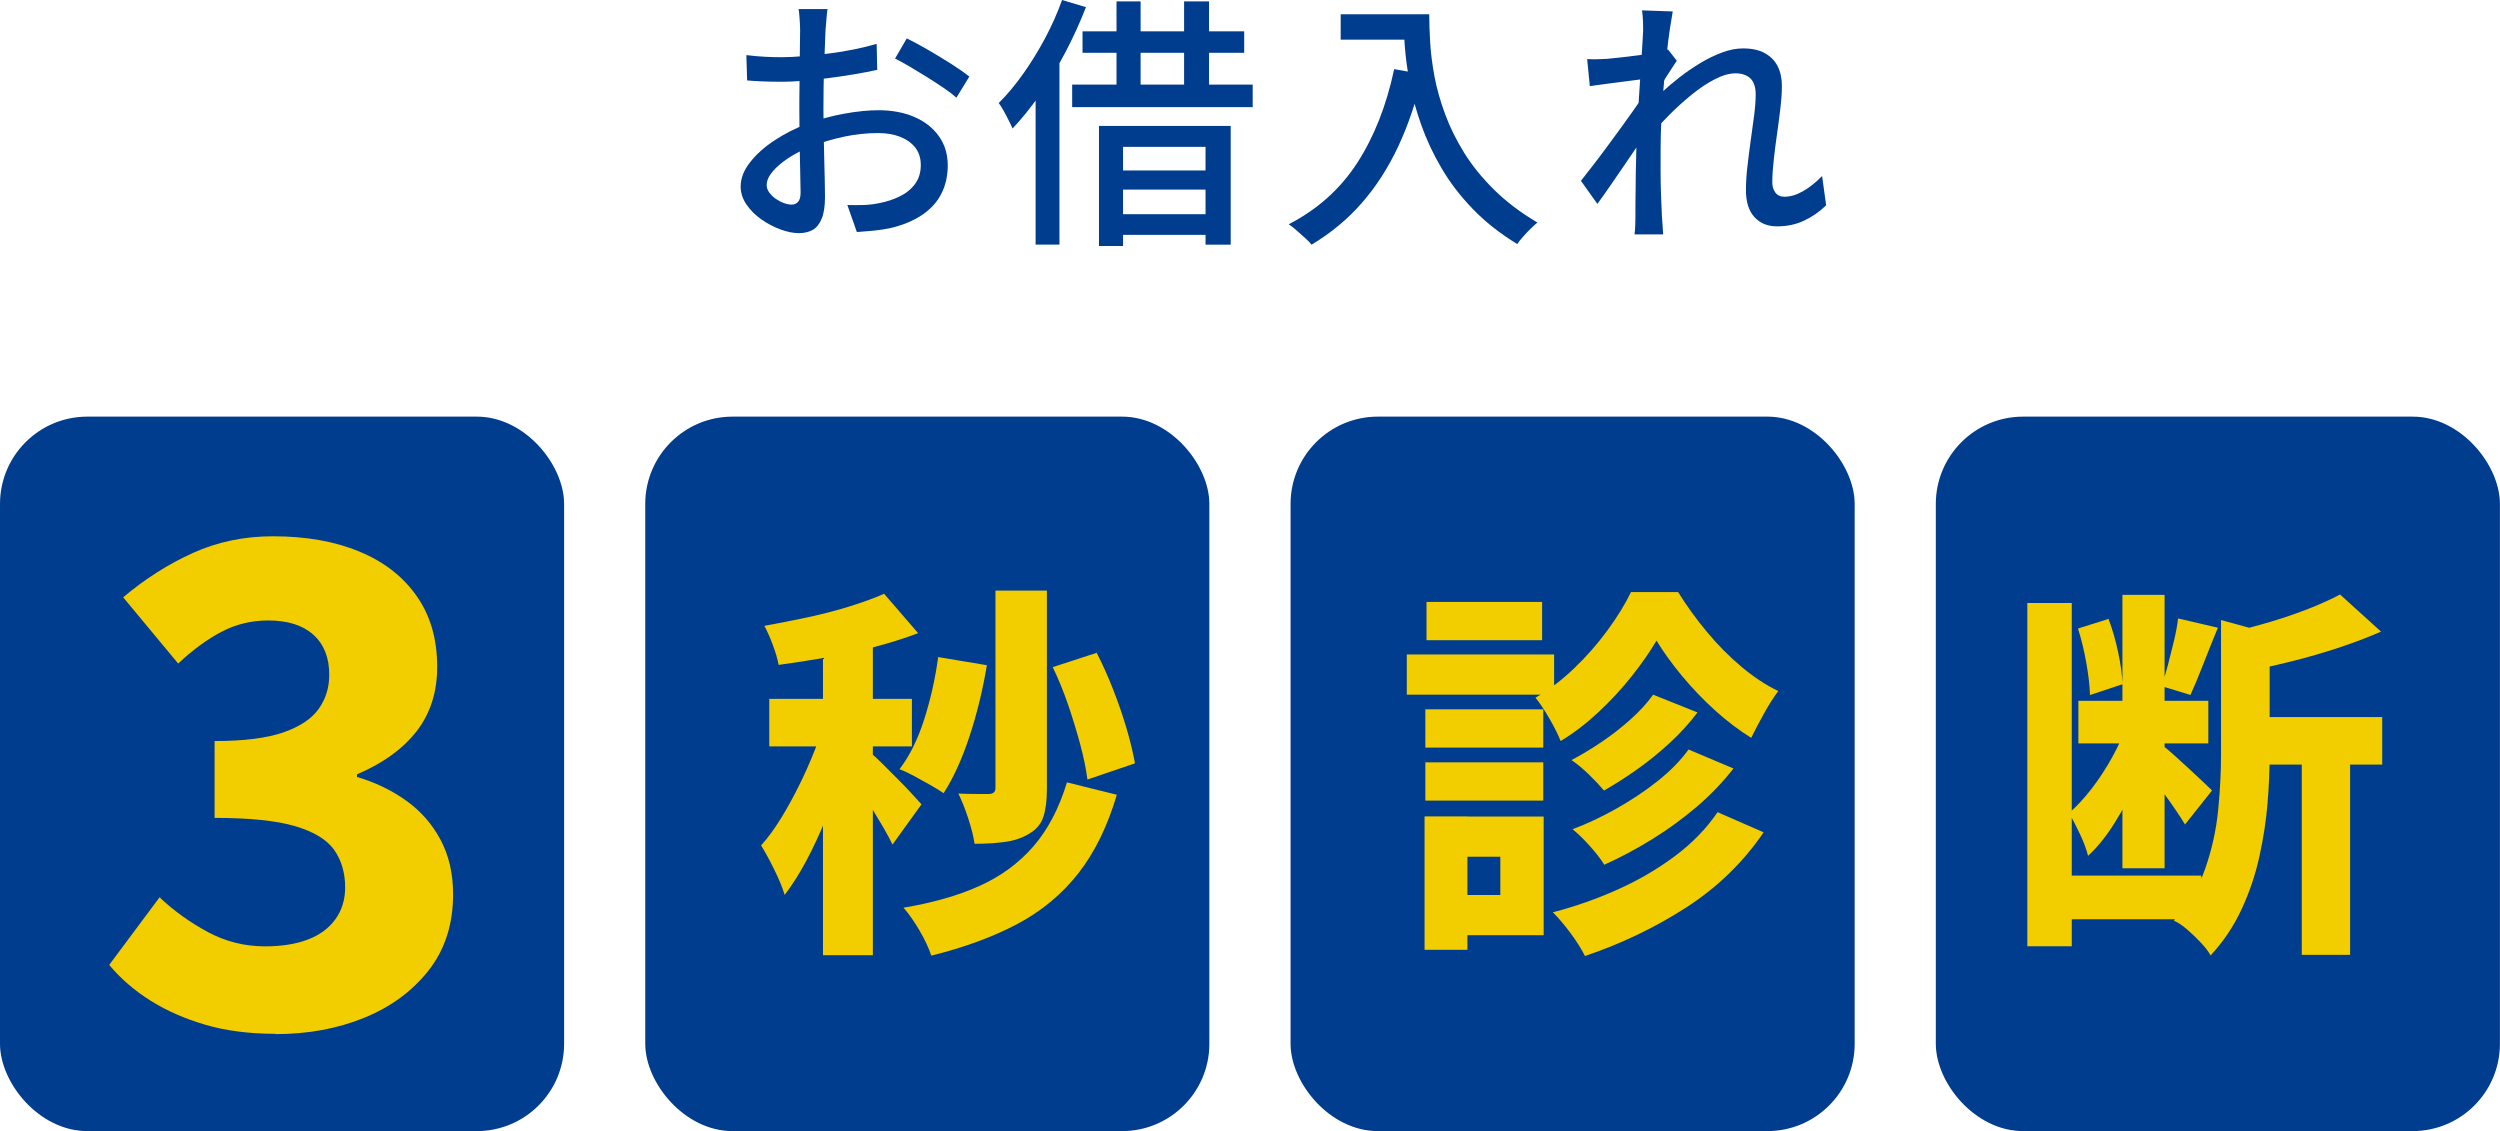
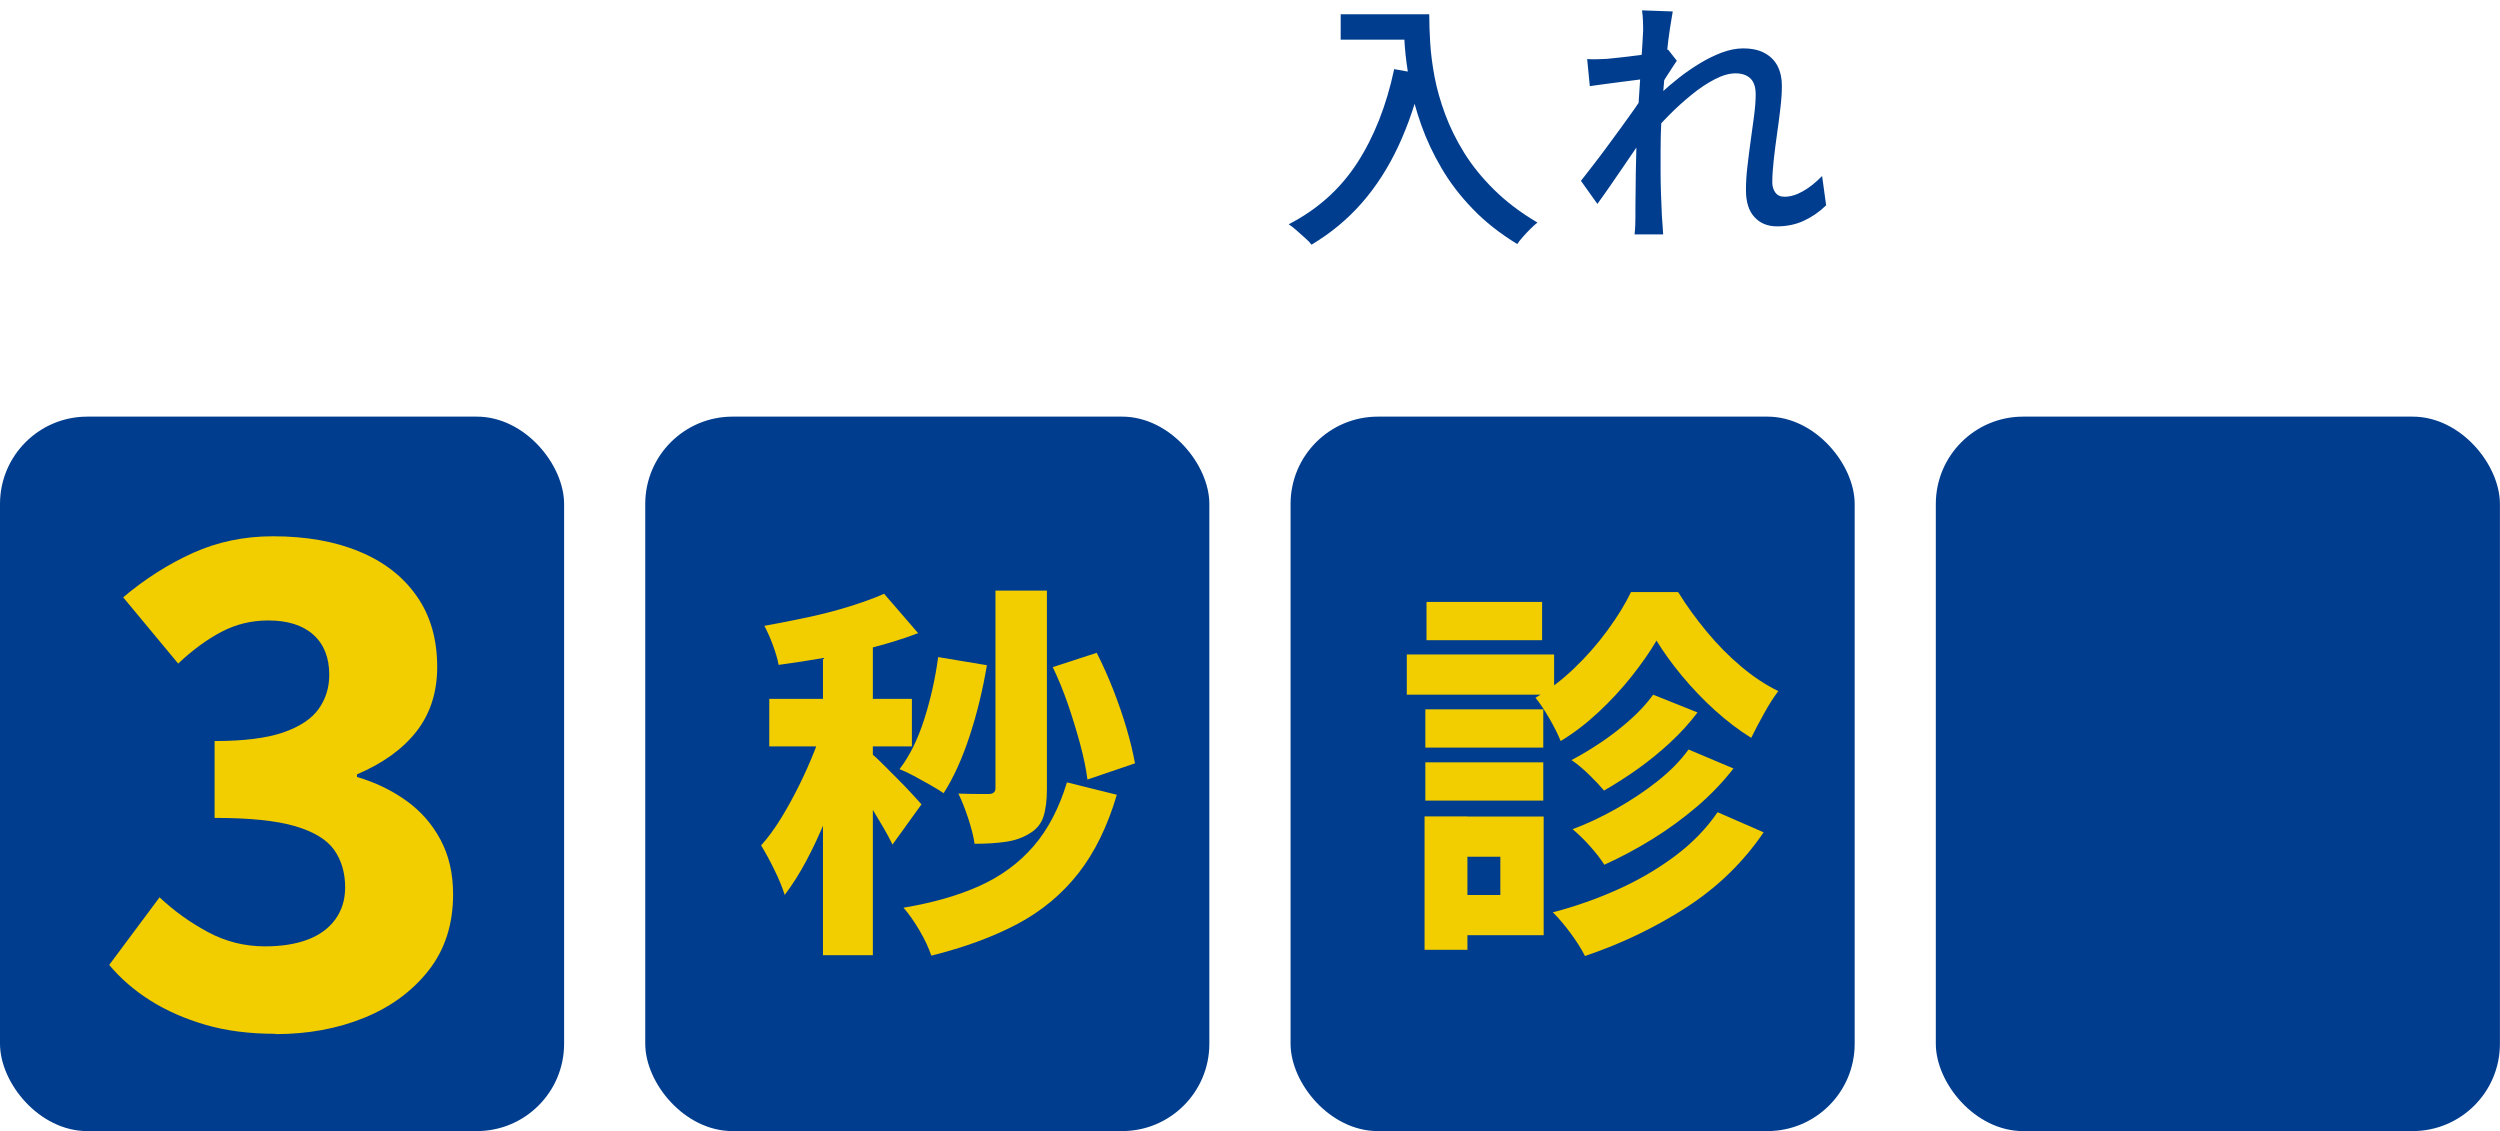
<svg xmlns="http://www.w3.org/2000/svg" id="_レイヤー_2" data-name="レイヤー 2" viewBox="0 0 320.73 145.11">
  <defs>
    <style>
      .cls-1 {
        fill: #003d8e;
      }

      .cls-1, .cls-2 {
        stroke-width: 0px;
      }

      .cls-2 {
        fill: #f2cd00;
      }
    </style>
  </defs>
  <g id="Topimg_A">
    <g>
      <rect class="cls-1" y="53.45" width="72.37" height="91.66" rx="11.2" ry="11.2" />
      <rect class="cls-1" x="82.78" y="53.45" width="72.37" height="91.66" rx="11.2" ry="11.2" />
      <rect class="cls-1" x="165.57" y="53.45" width="72.37" height="91.66" rx="11.2" ry="11.2" />
      <rect class="cls-1" x="248.35" y="53.45" width="72.37" height="91.66" rx="11.2" ry="11.2" />
      <g>
-         <path class="cls-1" d="m106.17,1.19c-.05.2-.08.46-.1.76-.02.31-.05.62-.08.95-.03.33-.06.63-.08.9-.02.59-.05,1.29-.08,2.09-.03.8-.07,1.68-.1,2.62-.03.94-.06,1.88-.07,2.82-.01.94-.02,1.84-.02,2.7s.01,1.87.03,2.96.05,2.16.07,3.21c.02,1.05.04,2.03.07,2.92.02.9.03,1.6.03,2.13,0,1.2-.14,2.14-.43,2.82-.28.68-.67,1.16-1.16,1.43s-1.07.41-1.75.41c-.73,0-1.52-.16-2.38-.48-.86-.32-1.68-.75-2.45-1.29-.77-.54-1.41-1.18-1.9-1.9-.5-.73-.75-1.5-.75-2.31,0-1.04.4-2.08,1.21-3.11.8-1.03,1.86-1.98,3.18-2.84,1.31-.86,2.71-1.56,4.18-2.11,1.54-.57,3.12-1,4.73-1.29,1.61-.29,3.07-.44,4.39-.44,1.7,0,3.22.28,4.56.85,1.34.57,2.39,1.38,3.16,2.45.77,1.07,1.16,2.32,1.16,3.77,0,1.34-.27,2.54-.8,3.6-.53,1.07-1.34,1.97-2.43,2.72s-2.46,1.33-4.11,1.73c-.77.16-1.52.27-2.26.34-.74.07-1.42.12-2.06.17l-1.22-3.47c.68.02,1.37.02,2.07,0,.7-.02,1.37-.1,2.01-.24.95-.18,1.84-.47,2.65-.87.82-.4,1.47-.93,1.96-1.6.49-.67.73-1.48.73-2.43,0-.88-.24-1.63-.71-2.23-.48-.6-1.12-1.06-1.94-1.38-.82-.32-1.75-.48-2.79-.48-1.47,0-2.94.15-4.39.46-1.45.31-2.88.73-4.29,1.28-1.04.41-2,.9-2.86,1.46-.86.57-1.54,1.15-2.04,1.75-.5.6-.75,1.17-.75,1.72,0,.34.11.66.34.97.23.31.5.57.83.8.33.23.67.41,1.04.54.36.14.69.2.99.2.34,0,.62-.12.83-.36.22-.24.32-.64.32-1.21,0-.63-.02-1.53-.05-2.69-.03-1.16-.06-2.43-.08-3.83s-.03-2.74-.03-4.03c0-.97,0-1.99.02-3.04.01-1.05.02-2.07.03-3.04.01-.97.02-1.84.03-2.58s.02-1.29.02-1.63c0-.25-.01-.54-.03-.88-.02-.34-.05-.67-.07-1-.02-.33-.06-.6-.1-.8h3.74Zm-10.44,5.88c.97.11,1.81.19,2.52.22.7.03,1.37.05,2.01.05.84,0,1.79-.05,2.86-.14,1.07-.09,2.15-.2,3.25-.34,1.1-.14,2.18-.31,3.23-.53,1.05-.22,2.01-.45,2.87-.7l.07,3.33c-.91.2-1.91.4-3.01.58-1.1.18-2.21.35-3.33.49-1.12.15-2.19.26-3.2.34-1.01.08-1.9.12-2.67.12-1.02,0-1.88-.02-2.58-.05-.7-.03-1.34-.07-1.9-.12l-.1-3.26Zm20.61-2.14c.84.41,1.77.91,2.8,1.51,1.03.6,2.02,1.2,2.96,1.8.94.6,1.69,1.13,2.26,1.58l-1.67,2.72c-.41-.39-.95-.8-1.62-1.26-.67-.45-1.38-.92-2.14-1.39s-1.5-.92-2.21-1.34c-.71-.42-1.34-.76-1.89-1.04l1.5-2.58Z" />
-         <path class="cls-1" d="m136.26,0l3.06.92c-.75,1.93-1.62,3.84-2.62,5.75-1,1.9-2.07,3.7-3.23,5.37-1.16,1.68-2.35,3.16-3.57,4.45-.11-.27-.27-.61-.48-1.02-.2-.41-.42-.83-.66-1.26-.24-.43-.45-.76-.63-.99,1.09-1.09,2.14-2.34,3.14-3.76,1.01-1.42,1.94-2.94,2.81-4.56.86-1.62,1.59-3.26,2.18-4.91Zm-3.4,9.01l3.03-3.03.03.03v25.37h-3.06V9.01Zm4.69,1.84h23.16v2.89h-23.16v-2.89Zm1.33-6.83h20.74v2.75h-20.74v-2.75Zm2.11,12.14h16.9v15.23h-3.23v-12.55h-10.58v12.72h-3.09v-15.4Zm1.5,5.71h13.74v2.45h-13.74v-2.45Zm0,5.61h13.74v2.65h-13.74v-2.65Zm.75-27.3h3.09v12.28h-3.09V.17Zm8.67,0h3.2v12.28h-3.2V.17Z" />
        <path class="cls-1" d="m178.87,8.87l3.64.65c-.79,3.42-1.84,6.51-3.13,9.27-1.29,2.75-2.85,5.17-4.68,7.26-1.83,2.09-3.97,3.86-6.44,5.34-.18-.25-.45-.53-.82-.85-.36-.32-.73-.65-1.11-.99s-.71-.6-1-.78c3.7-1.9,6.62-4.53,8.79-7.87,2.16-3.34,3.75-7.35,4.74-12.02Zm-6.87-7.04h9.66v3.26h-9.66V1.84Zm8.06,0h3.3c0,1.04.04,2.25.12,3.62.08,1.37.27,2.83.56,4.39.29,1.55.75,3.16,1.36,4.81.61,1.65,1.42,3.3,2.43,4.93,1.01,1.63,2.28,3.21,3.83,4.74,1.54,1.53,3.4,2.94,5.58,4.23-.23.18-.51.44-.85.77-.34.33-.67.67-.99,1.04-.32.36-.57.68-.75.95-2.22-1.36-4.13-2.86-5.71-4.51-1.59-1.64-2.92-3.38-4-5.22-1.08-1.84-1.94-3.68-2.6-5.54-.66-1.86-1.15-3.66-1.48-5.41-.33-1.75-.54-3.37-.65-4.88-.1-1.51-.15-2.82-.15-3.93Z" />
        <path class="cls-1" d="m211.14,10.1c-.29.05-.73.1-1.29.17-.57.07-1.19.15-1.87.24-.68.09-1.37.18-2.06.27-.69.09-1.34.18-1.96.27l-.34-3.47c.43.02.84.03,1.22.02.39-.01.83-.03,1.33-.05.5-.05,1.11-.11,1.82-.19.71-.08,1.46-.17,2.23-.27.77-.1,1.5-.22,2.18-.34.68-.12,1.21-.26,1.6-.39l1.12,1.43c-.18.27-.4.61-.66,1-.26.4-.52.8-.78,1.21-.26.41-.48.77-.66,1.09l-1.46,5.41c-.39.59-.86,1.29-1.41,2.11-.56.82-1.14,1.67-1.75,2.57-.61.9-1.22,1.78-1.82,2.65-.6.87-1.15,1.65-1.65,2.33l-2.11-2.96c.41-.52.9-1.16,1.48-1.9s1.18-1.54,1.8-2.38c.62-.84,1.24-1.68,1.85-2.52.61-.84,1.17-1.62,1.67-2.33.5-.71.9-1.31,1.19-1.79l.1-1.39.24-.78Zm-.34-6.02c0-.43,0-.88-.02-1.36s-.05-.94-.12-1.39l3.94.14c-.09.48-.21,1.2-.36,2.18-.15.97-.29,2.11-.42,3.4-.14,1.29-.27,2.65-.39,4.08-.12,1.43-.22,2.84-.29,4.25-.07,1.41-.1,2.71-.1,3.91v2.82c0,.91.02,1.81.05,2.72.03.91.07,1.88.12,2.92.02.29.05.66.08,1.11.03.44.06.84.08,1.21h-3.67c.05-.36.07-.76.09-1.19.01-.43.02-.78.02-1.05,0-1.09,0-2.08.02-2.98.01-.9.02-1.82.03-2.79.01-.96.04-2.1.08-3.42,0-.52.02-1.2.07-2.04.04-.84.1-1.77.17-2.79.07-1.02.14-2.05.2-3.09.07-1.04.13-2.03.19-2.96.06-.93.11-1.72.15-2.38.04-.66.07-1.09.07-1.29Zm23.5,22.24c-.86.84-1.81,1.5-2.86,1.99-1.04.49-2.2.73-3.47.73-1.2,0-2.17-.4-2.89-1.19-.73-.79-1.09-1.95-1.09-3.47,0-.93.06-1.94.19-3.03.12-1.09.27-2.19.42-3.32s.31-2.19.44-3.21.2-1.93.2-2.72c0-.93-.23-1.61-.68-2.04-.45-.43-1.09-.65-1.9-.65s-1.68.25-2.65.75c-.98.5-1.97,1.16-2.99,1.99-1.02.83-2.01,1.72-2.96,2.69-.95.96-1.8,1.91-2.55,2.84l.03-4.18c.41-.45.95-.99,1.62-1.62.67-.62,1.42-1.26,2.26-1.92.84-.66,1.73-1.27,2.67-1.84.94-.57,1.88-1.03,2.82-1.38.94-.35,1.84-.53,2.7-.53,1.13,0,2.07.2,2.8.61.74.41,1.29.97,1.65,1.68.36.71.54,1.55.54,2.5,0,.84-.06,1.8-.19,2.87-.12,1.08-.27,2.18-.43,3.3s-.3,2.22-.42,3.3c-.12,1.08-.19,2.06-.19,2.94,0,.5.13.93.39,1.29.26.36.65.54,1.17.54.75,0,1.54-.23,2.36-.7.83-.46,1.65-1.12,2.47-1.96l.51,3.71Z" />
      </g>
      <g>
        <path class="cls-2" d="m35.35,132.63c-3.34,0-6.33-.38-8.97-1.15s-4.99-1.8-7.06-3.1c-2.07-1.3-3.84-2.83-5.31-4.59l6.46-8.67c1.87,1.76,3.94,3.24,6.21,4.46,2.27,1.22,4.7,1.83,7.31,1.83,2.1,0,3.91-.28,5.44-.85,1.53-.57,2.72-1.43,3.57-2.59.85-1.16,1.28-2.54,1.28-4.12,0-1.87-.47-3.47-1.4-4.8-.94-1.33-2.61-2.35-5.02-3.06-2.41-.71-5.85-1.06-10.33-1.06v-9.86c3.74,0,6.67-.37,8.8-1.1,2.12-.74,3.64-1.74,4.55-3.02.91-1.28,1.36-2.73,1.36-4.38,0-2.21-.68-3.92-2.04-5.14-1.36-1.22-3.29-1.83-5.78-1.83-2.15,0-4.15.48-5.99,1.45-1.84.96-3.7,2.32-5.57,4.08l-7.06-8.5c2.83-2.38,5.82-4.28,8.97-5.7,3.15-1.42,6.56-2.13,10.24-2.13,4.25,0,7.95.65,11.09,1.96,3.15,1.3,5.6,3.2,7.35,5.7,1.76,2.49,2.64,5.53,2.64,9.1,0,3.23-.88,5.98-2.64,8.25-1.76,2.27-4.31,4.11-7.65,5.53v.34c2.32.68,4.42,1.69,6.29,3.02,1.87,1.33,3.34,3,4.42,5.02,1.08,2.01,1.62,4.35,1.62,7.01,0,3.85-1.05,7.11-3.15,9.78-2.1,2.66-4.86,4.69-8.29,6.08-3.43,1.39-7.21,2.08-11.35,2.08Z" />
        <path class="cls-2" d="m105.93,92.14l3.82,1.69c-.5,1.79-1.07,3.64-1.71,5.56-.65,1.92-1.35,3.82-2.11,5.7-.76,1.88-1.59,3.66-2.48,5.33-.89,1.67-1.82,3.13-2.78,4.39-.3-.96-.74-2.04-1.34-3.25-.59-1.21-1.16-2.24-1.69-3.1.89-.99,1.74-2.15,2.55-3.47.81-1.32,1.58-2.72,2.31-4.19.73-1.47,1.39-2.95,1.98-4.44.6-1.49,1.07-2.89,1.44-4.22Zm7.49-15.97l4.37,5.06c-1.75.66-3.65,1.26-5.68,1.79-2.03.53-4.09.98-6.17,1.34-2.08.36-4.1.68-6.05.94-.13-.73-.38-1.58-.74-2.55-.36-.98-.73-1.79-1.09-2.46,1.82-.33,3.66-.69,5.53-1.09,1.87-.4,3.65-.86,5.36-1.39,1.7-.53,3.2-1.07,4.49-1.64Zm-14.73,13.49h18.3v6.1h-18.3v-6.1Zm6.89-9.18h6.4v42.06h-6.4v-42.06Zm6.25,16.22c.3.23.75.65,1.36,1.26.61.61,1.26,1.26,1.96,1.96s1.32,1.35,1.88,1.96c.56.61.96,1.05,1.19,1.31l-3.72,5.16c-.3-.63-.68-1.34-1.14-2.13-.46-.79-.96-1.63-1.49-2.5-.53-.88-1.04-1.7-1.54-2.48-.5-.78-.94-1.45-1.34-2.01l2.83-2.53Zm8.53-12.4l6.25,1.04c-.53,3.17-1.27,6.22-2.23,9.13-.96,2.91-2.07,5.34-3.32,7.29-.43-.3-.99-.64-1.69-1.04s-1.4-.79-2.11-1.17c-.71-.38-1.33-.67-1.86-.87,1.29-1.69,2.35-3.82,3.17-6.4s1.42-5.24,1.79-7.99Zm16.52,16.07l6.4,1.59c-1.19,4.03-2.83,7.39-4.93,10.07-2.1,2.68-4.7,4.84-7.81,6.5-3.11,1.65-6.79,3.01-11.06,4.07-.33-.99-.84-2.07-1.51-3.22-.68-1.16-1.36-2.13-2.06-2.93,3.77-.63,7.03-1.56,9.77-2.8,2.74-1.24,5.04-2.93,6.89-5.06,1.85-2.13,3.29-4.87,4.31-8.21Zm-9.17-24.6h6.6v25.44c0,1.46-.15,2.65-.45,3.57-.3.93-.91,1.65-1.83,2.18-.86.53-1.87.88-3.03,1.04-1.16.17-2.48.25-3.97.25-.13-.93-.41-2.02-.82-3.27-.41-1.26-.84-2.31-1.26-3.17.83.03,1.62.05,2.38.05h1.59c.53-.03.79-.28.79-.74v-25.34Zm7.34,9.82l5.65-1.84c.76,1.49,1.47,3.08,2.13,4.76.66,1.69,1.23,3.35,1.71,4.98.48,1.64.83,3.12,1.07,4.44l-6.1,2.08c-.17-1.32-.47-2.82-.92-4.49-.45-1.67-.97-3.37-1.56-5.11-.6-1.74-1.26-3.35-1.98-4.84Z" />
        <path class="cls-2" d="m180.48,83.96h18.9v5.16h-18.9v-5.16Zm2.28,20.78h5.5v17.11h-5.5v-17.11Zm.1-13.74h15.13v4.91h-15.13v-4.91Zm0,6.8h15.13v4.91h-15.13v-4.91Zm.15-20.58h14.83v4.91h-14.83v-4.91Zm2.68,27.53h12.35v15.23h-12.35v-5.16h6.79v-4.91h-6.79v-5.16Zm26.83-22.57c-.86,1.46-1.92,2.98-3.17,4.56-1.26,1.59-2.67,3.12-4.24,4.59-1.57,1.47-3.2,2.72-4.89,3.74-.33-.83-.81-1.79-1.44-2.88s-1.22-1.98-1.79-2.68c1.72-.99,3.37-2.25,4.96-3.77,1.59-1.52,3.02-3.15,4.29-4.89,1.27-1.74,2.27-3.36,3-4.89h6.05c1.09,1.75,2.32,3.46,3.7,5.11,1.37,1.65,2.83,3.13,4.39,4.44,1.55,1.31,3.14,2.36,4.76,3.15-.59.79-1.21,1.75-1.83,2.88-.63,1.12-1.17,2.17-1.64,3.12-1.55-.96-3.1-2.13-4.64-3.52-1.54-1.39-2.96-2.88-4.27-4.46-1.31-1.59-2.39-3.09-3.25-4.51Zm7.84,22.02l5.9,2.58c-2.61,3.84-5.91,7.04-9.9,9.62s-8.32,4.66-13.02,6.25c-.43-.86-1.03-1.82-1.81-2.88-.78-1.06-1.55-1.97-2.31-2.73,2.91-.76,5.7-1.74,8.38-2.95,2.68-1.21,5.12-2.64,7.32-4.29,2.2-1.65,4.01-3.52,5.43-5.6Zm-8.28-15.08l5.7,2.28c-1.03,1.36-2.2,2.65-3.52,3.87-1.32,1.22-2.7,2.35-4.14,3.37-1.44,1.03-2.89,1.95-4.34,2.78-.5-.6-1.13-1.27-1.91-2.03-.78-.76-1.53-1.39-2.26-1.88,1.26-.66,2.55-1.44,3.87-2.33,1.32-.89,2.56-1.86,3.72-2.9,1.16-1.04,2.12-2.09,2.88-3.15Zm4.56,7.04l5.75,2.43c-1.36,1.75-2.93,3.39-4.71,4.91-1.79,1.52-3.68,2.9-5.68,4.14-2,1.24-4.06,2.34-6.18,3.3-.43-.69-1.02-1.47-1.79-2.33-.76-.86-1.52-1.6-2.28-2.23,1.85-.69,3.72-1.57,5.6-2.63,1.88-1.06,3.65-2.23,5.28-3.52s2.97-2.65,3.99-4.07Z" />
-         <path class="cls-2" d="m260.09,77.36h5.7v44.04h-5.7v-44.04Zm3.62,34.97h18.7v5.6h-18.7v-5.6Zm9.13-19.29l3.47,1.49c-.6,1.82-1.31,3.69-2.16,5.6-.84,1.92-1.79,3.73-2.85,5.43-1.06,1.7-2.2,3.12-3.42,4.24-.2-.83-.55-1.76-1.04-2.8s-.96-1.94-1.39-2.7c.99-.86,1.97-1.92,2.93-3.17.96-1.26,1.83-2.59,2.6-3.99.78-1.41,1.4-2.77,1.86-4.09Zm-6.25-12.4l3.92-1.24c.5,1.32.91,2.76,1.24,4.31.33,1.55.51,2.91.55,4.07l-4.17,1.39c-.03-1.16-.19-2.53-.47-4.12s-.64-3.06-1.07-4.41Zm.05,9.27h16.67v5.46h-16.67v-5.46Zm5.65-13.59h5.41v35.07h-5.41v-35.07Zm5.26,19.39c.3.23.74.61,1.34,1.14.59.53,1.22,1.1,1.88,1.71.66.61,1.27,1.18,1.83,1.71.56.53.96.91,1.19,1.14l-3.47,4.36c-.3-.5-.69-1.1-1.17-1.81-.48-.71-.99-1.44-1.54-2.18-.55-.74-1.08-1.45-1.59-2.11-.51-.66-.95-1.22-1.31-1.69l2.83-2.28Zm1.88-16.37l5.11,1.19c-.63,1.52-1.25,3.07-1.86,4.64-.61,1.57-1.17,2.9-1.66,3.99l-3.72-1.14c.3-.83.58-1.74.84-2.75.26-1.01.52-2.03.77-3.08s.42-1.99.52-2.85Zm5.5.2l7.59,2.08c-.03.46-.48.78-1.34.94v14.38c0,1.85-.09,3.89-.27,6.1-.18,2.22-.53,4.49-1.04,6.82-.51,2.33-1.27,4.59-2.28,6.77-1.01,2.18-2.34,4.17-3.99,5.95-.26-.5-.68-1.04-1.24-1.64s-1.15-1.16-1.76-1.69c-.61-.53-1.18-.91-1.71-1.14,1.85-2.05,3.2-4.29,4.04-6.72.84-2.43,1.39-4.91,1.64-7.44.25-2.53.37-4.9.37-7.12v-17.31Zm15.28-3.27l5.26,4.76c-1.65.73-3.46,1.41-5.41,2.06-1.95.64-3.92,1.22-5.9,1.71-1.98.5-3.9.93-5.75,1.29-.17-.69-.45-1.54-.84-2.53s-.79-1.82-1.19-2.48c1.69-.4,3.38-.85,5.08-1.36,1.7-.51,3.31-1.07,4.81-1.66,1.5-.6,2.82-1.19,3.94-1.79Zm-12.4,15.72h17.81v6.1h-17.81v-6.1Zm7.49,3.08h6.2v27.43h-6.2v-27.43Z" />
      </g>
    </g>
  </g>
</svg>